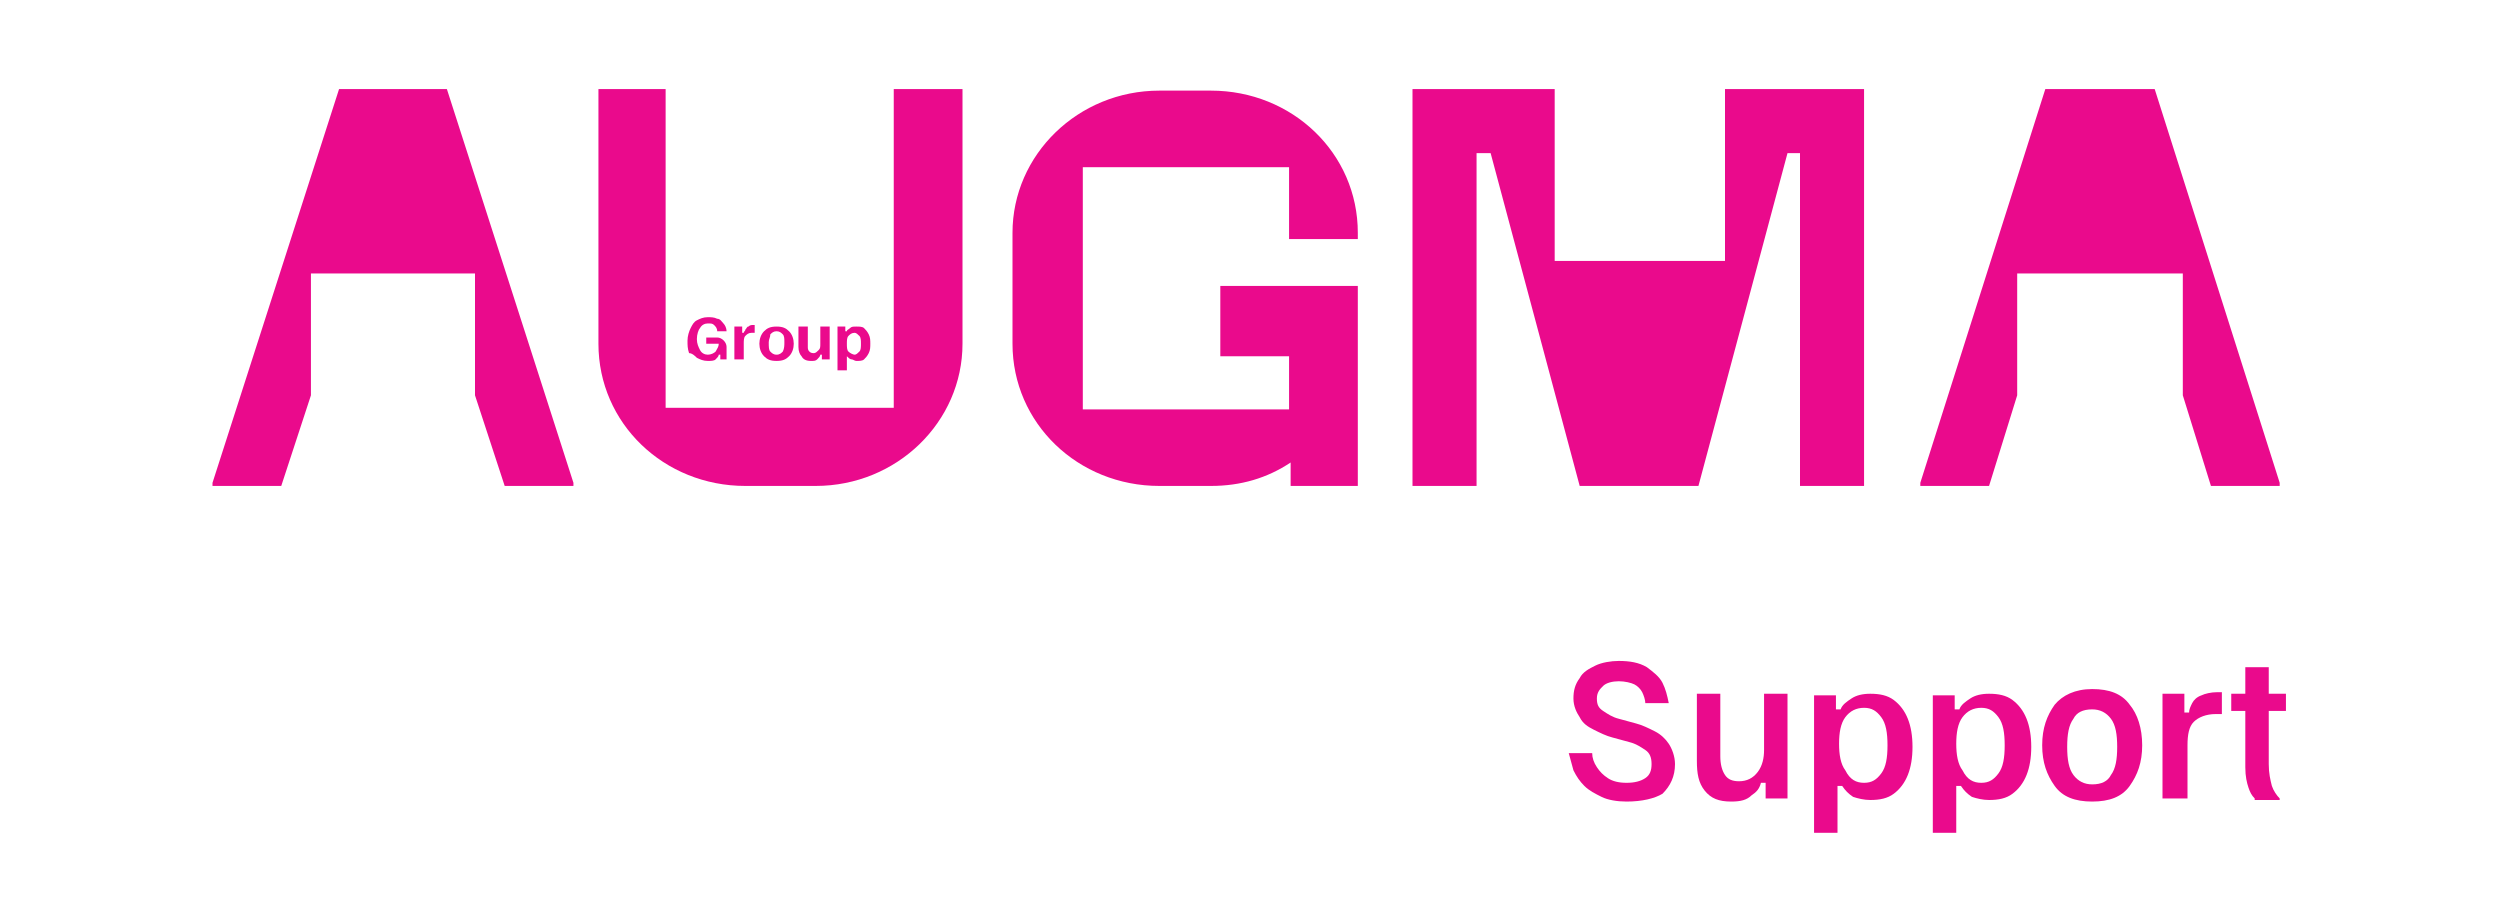
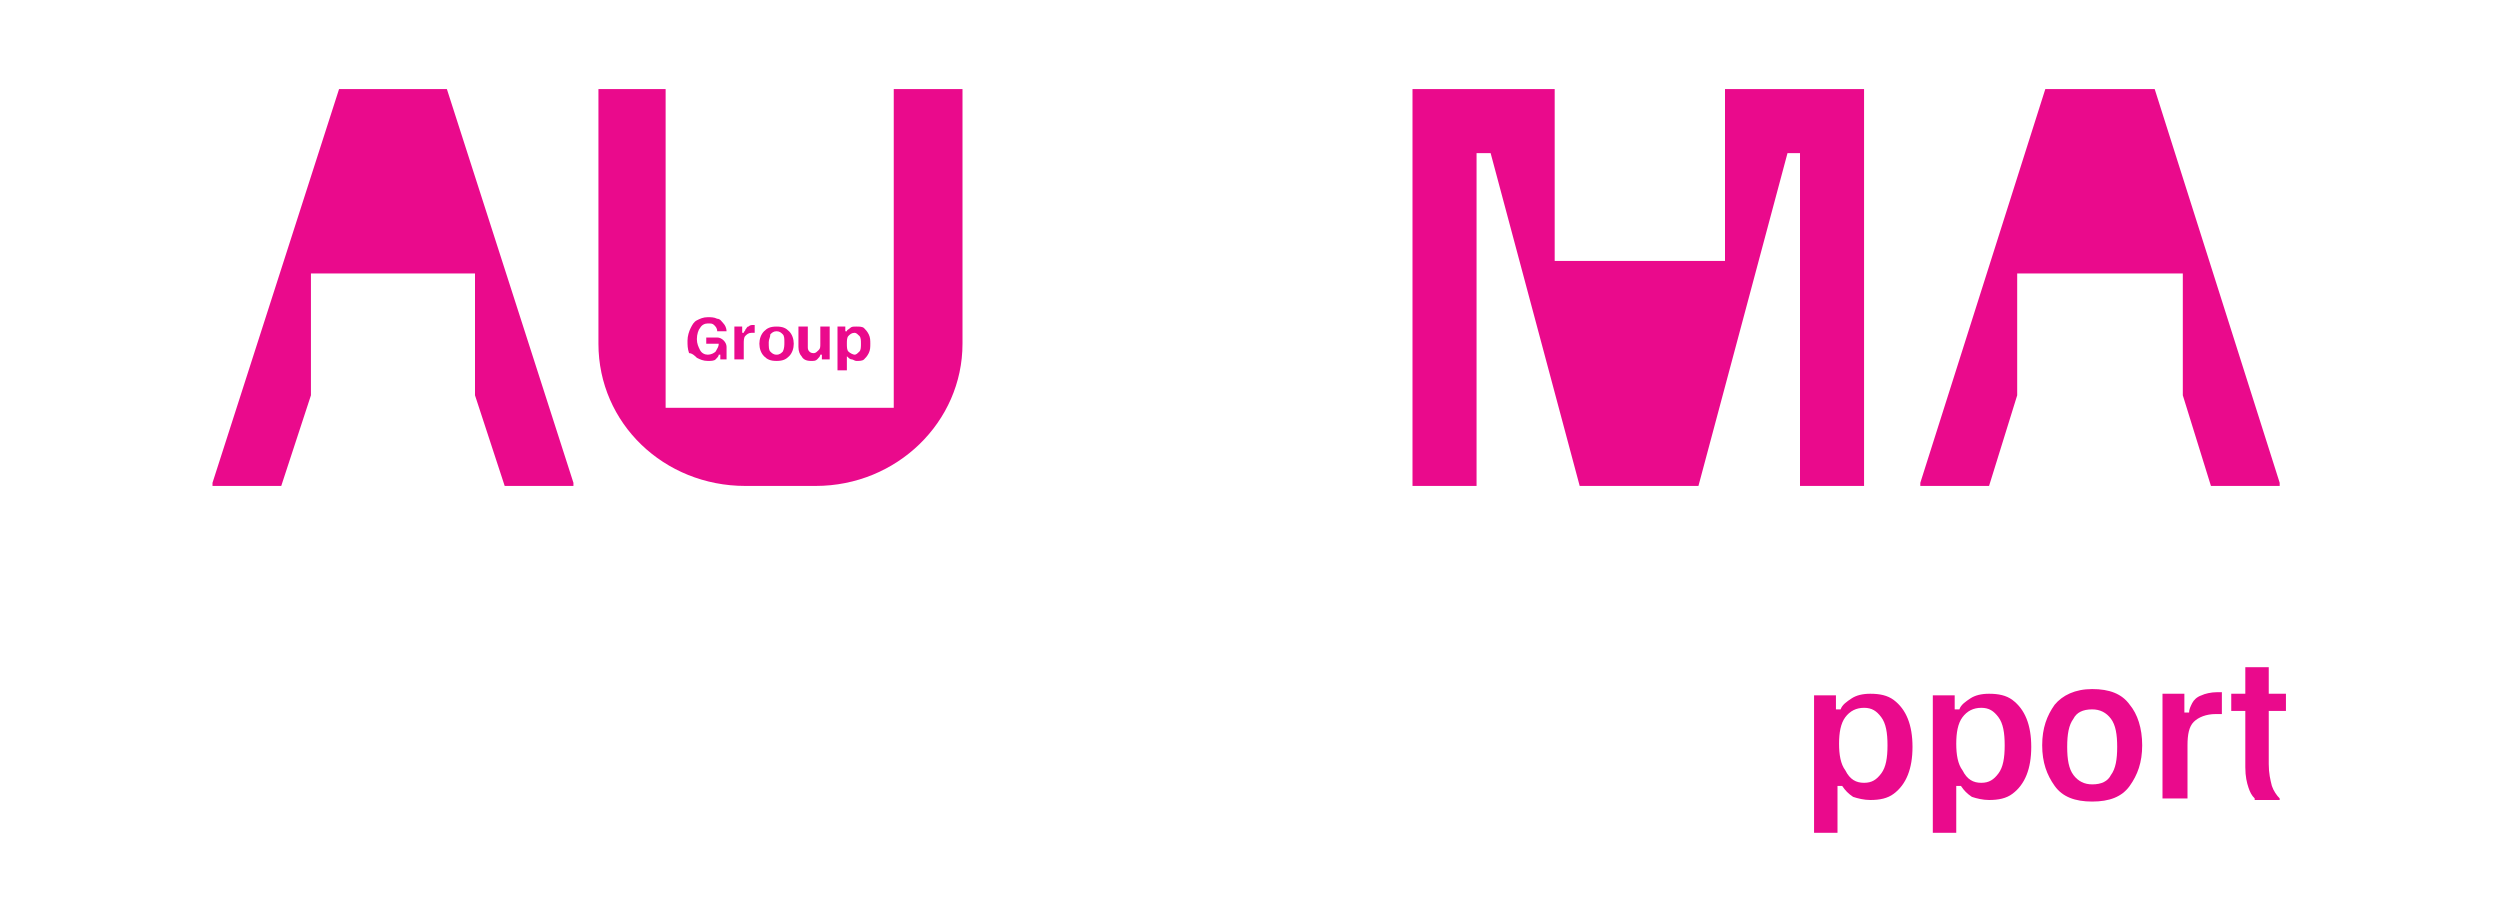
<svg xmlns="http://www.w3.org/2000/svg" version="1.1" id="Layer_1" x="0px" y="0px" viewBox="0 0 160 59.1" style="enable-background:new 0 0 160 59.1;" xml:space="preserve">
  <style type="text/css">
	.st0{fill:#EA0A8C;}
</style>
  <g>
    <g>
      <g>
-         <path class="st0" d="M104.1,51.3c-0.6,0-1.2-0.1-1.6-0.3c-0.4-0.2-0.8-0.4-1.1-0.7c-0.3-0.3-0.5-0.6-0.7-1     c-0.1-0.4-0.2-0.7-0.3-1.1h1.5c0,0.3,0.1,0.6,0.3,0.9c0.2,0.3,0.4,0.5,0.7,0.7c0.3,0.2,0.7,0.3,1.2,0.3c0.5,0,0.9-0.1,1.2-0.3     c0.3-0.2,0.4-0.5,0.4-0.9c0-0.4-0.1-0.7-0.4-0.9c-0.3-0.2-0.6-0.4-1-0.5l-1.1-0.3c-0.4-0.1-0.8-0.3-1.2-0.5     c-0.4-0.2-0.7-0.4-0.9-0.8c-0.2-0.3-0.4-0.7-0.4-1.2c0-0.5,0.1-0.9,0.4-1.3c0.2-0.4,0.6-0.6,1-0.8c0.4-0.2,1-0.3,1.5-0.3     c0.7,0,1.3,0.1,1.8,0.4c0.4,0.3,0.8,0.6,1,1c0.2,0.4,0.3,0.8,0.4,1.3h-1.5c0-0.2-0.1-0.5-0.2-0.7c-0.1-0.2-0.3-0.4-0.5-0.5     s-0.6-0.2-1-0.2c-0.4,0-0.8,0.1-1,0.3c-0.2,0.2-0.4,0.4-0.4,0.8c0,0.4,0.1,0.6,0.4,0.8c0.3,0.2,0.6,0.4,1,0.5l1.1,0.3     c0.4,0.1,0.8,0.3,1.2,0.5c0.4,0.2,0.7,0.5,0.9,0.8c0.2,0.3,0.4,0.8,0.4,1.3c0,0.8-0.3,1.4-0.8,1.9     C105.9,51.1,105.1,51.3,104.1,51.3z" />
-         <path class="st0" d="M110.8,51.3c-0.8,0-1.3-0.2-1.7-0.7c-0.4-0.5-0.5-1.1-0.5-1.9v-4.3h1.5v4c0,0.5,0.1,0.9,0.3,1.2     c0.2,0.3,0.5,0.4,0.9,0.4c0.5,0,0.9-0.2,1.2-0.6c0.3-0.4,0.4-0.9,0.4-1.4v-3.6h1.5v6.7H113v-1h-0.3c-0.1,0.4-0.3,0.6-0.6,0.8     C111.8,51.2,111.4,51.3,110.8,51.3z" />
        <path class="st0" d="M116.1,53.4v-8.9h1.4v0.9h0.3c0.1-0.3,0.4-0.5,0.7-0.7c0.3-0.2,0.7-0.3,1.2-0.3c0.6,0,1.1,0.1,1.5,0.4     c0.4,0.3,0.7,0.7,0.9,1.2c0.2,0.5,0.3,1.1,0.3,1.8c0,0.7-0.1,1.3-0.3,1.8c-0.2,0.5-0.5,0.9-0.9,1.2c-0.4,0.3-0.9,0.4-1.5,0.4     c-0.4,0-0.8-0.1-1.1-0.2c-0.3-0.2-0.5-0.4-0.7-0.7h-0.3v3H116.1z M119.3,50.1c0.5,0,0.8-0.2,1.1-0.6c0.3-0.4,0.4-1,0.4-1.8     c0-0.8-0.1-1.4-0.4-1.8c-0.3-0.4-0.6-0.6-1.1-0.6c-0.5,0-0.9,0.2-1.2,0.6c-0.3,0.4-0.4,1-0.4,1.7c0,0.7,0.1,1.3,0.4,1.7     C118.4,49.9,118.8,50.1,119.3,50.1z" />
        <path class="st0" d="M123.7,53.4v-8.9h1.4v0.9h0.3c0.1-0.3,0.4-0.5,0.7-0.7c0.3-0.2,0.7-0.3,1.2-0.3c0.6,0,1.1,0.1,1.5,0.4     c0.4,0.3,0.7,0.7,0.9,1.2c0.2,0.5,0.3,1.1,0.3,1.8c0,0.7-0.1,1.3-0.3,1.8c-0.2,0.5-0.5,0.9-0.9,1.2c-0.4,0.3-0.9,0.4-1.5,0.4     c-0.4,0-0.8-0.1-1.1-0.2c-0.3-0.2-0.5-0.4-0.7-0.7h-0.3v3H123.7z M126.8,50.1c0.5,0,0.8-0.2,1.1-0.6c0.3-0.4,0.4-1,0.4-1.8     c0-0.8-0.1-1.4-0.4-1.8c-0.3-0.4-0.6-0.6-1.1-0.6c-0.5,0-0.9,0.2-1.2,0.6c-0.3,0.4-0.4,1-0.4,1.7c0,0.7,0.1,1.3,0.4,1.7     C125.9,49.9,126.3,50.1,126.8,50.1z" />
        <path class="st0" d="M133.9,51.3c-1.1,0-1.9-0.3-2.4-1s-0.8-1.5-0.8-2.6c0-1.1,0.3-1.9,0.8-2.6c0.5-0.6,1.3-1,2.4-1     c1.1,0,1.9,0.3,2.4,1c0.5,0.6,0.8,1.5,0.8,2.6c0,1.1-0.3,1.9-0.8,2.6S135,51.3,133.9,51.3z M133.9,50.2c0.6,0,1-0.2,1.2-0.6     c0.3-0.4,0.4-1,0.4-1.8c0-0.8-0.1-1.4-0.4-1.8c-0.3-0.4-0.7-0.6-1.2-0.6c-0.6,0-1,0.2-1.2,0.6c-0.3,0.4-0.4,1-0.4,1.8     c0,0.8,0.1,1.4,0.4,1.8C133,50,133.4,50.2,133.9,50.2z" />
        <path class="st0" d="M138.4,51.1v-6.7h1.4v1.2h0.3c0-0.2,0.1-0.4,0.2-0.6c0.1-0.2,0.3-0.4,0.6-0.5c0.2-0.1,0.6-0.2,1-0.2h0.3v1.4     h-0.4c-0.6,0-1.1,0.2-1.4,0.5c-0.3,0.3-0.4,0.8-0.4,1.5v3.4H138.4z" />
        <path class="st0" d="M144.3,51.1c-0.2-0.2-0.3-0.4-0.4-0.7c-0.1-0.3-0.2-0.7-0.2-1.3v-3.6h-0.9v-1.1h0.9v-1.7h1.5v1.7h1.1v1.1     h-1.1v3.4c0,0.6,0.1,1,0.2,1.4c0.1,0.3,0.3,0.6,0.5,0.8v0.1H144.3z" />
      </g>
    </g>
    <g>
      <g>
        <g>
          <polygon class="st0" points="137.9,5.7 134.5,5.7 134.3,5.7 130.9,5.7 122.9,30.9 122.9,31.1 127.3,31.1 129.1,25.3 129.1,17.5       134.3,17.5 134.5,17.5 139.7,17.5 139.7,25.3 141.5,31.1 145.9,31.1 145.9,30.9     " />
          <polygon class="st0" points="110.4,5.7 110.4,16.7 99.5,16.7 99.5,5.7 90.4,5.7 90.4,31.1 94.5,31.1 94.5,9.8 95.4,9.8       101.1,31.1 104.8,31.1 104.9,31.1 108.7,31.1 114.4,9.8 115.2,9.8 115.2,31.1 119.3,31.1 119.3,5.7     " />
        </g>
        <polygon class="st0" points="28.6,5.7 25.3,5.7 25,5.7 21.7,5.7 13.6,30.9 13.6,31.1 18,31.1 19.9,25.3 19.9,17.5 25,17.5      25.3,17.5 30.4,17.5 30.4,25.3 32.3,31.1 36.7,31.1 36.7,30.9    " />
        <path class="st0" d="M57.2,5.7v20.4H42.6V5.7h-4.3V22c0,5.1,4.2,9.1,9.4,9.1h4.5c5.2,0,9.4-4.1,9.4-9.1V5.7H57.2z" />
-         <path class="st0" d="M86.9,15.3v-0.4c0-5.1-4.2-9.1-9.4-9.1h-3.3c-5.2,0-9.4,4.1-9.4,9.1v3.4V20v2c0,5.1,4.2,9.1,9.4,9.1h3.3     c1.9,0,3.6-0.5,5.1-1.5v1.5h4.3V22v-3.7v0h-8.8v4.5h4.4v3.4H69.3V20v-1.7v-7.6h13.2v4.6H86.9z" />
        <g>
          <path class="st0" d="M44.6,22.9c0.2,0.1,0.4,0.2,0.7,0.2c0.2,0,0.4,0,0.5-0.1c0.1-0.1,0.2-0.2,0.2-0.3h0.1v0.3h0.4v-0.8      c0-0.3-0.3-0.6-0.6-0.6h-0.7V22H46c0,0.2-0.1,0.3-0.2,0.5c-0.1,0.1-0.3,0.2-0.5,0.2c-0.2,0-0.4-0.1-0.5-0.3      c-0.1-0.2-0.2-0.4-0.2-0.7c0-0.3,0.1-0.6,0.2-0.7c0.1-0.2,0.3-0.3,0.5-0.3c0.2,0,0.3,0,0.4,0.1c0.1,0.1,0.2,0.2,0.2,0.4h0.6      c0-0.2-0.1-0.4-0.2-0.5c-0.1-0.1-0.2-0.3-0.4-0.3c-0.2-0.1-0.4-0.1-0.6-0.1c-0.3,0-0.5,0.1-0.7,0.2c-0.2,0.1-0.3,0.3-0.4,0.5      c-0.1,0.2-0.2,0.5-0.2,0.8c0,0.3,0,0.5,0.1,0.8C44.3,22.6,44.5,22.8,44.6,22.9z" />
          <path class="st0" d="M47.6,22c0-0.2,0-0.4,0.1-0.5c0.1-0.1,0.2-0.2,0.4-0.2h0.2v-0.5h-0.1c-0.1,0-0.2,0-0.3,0.1      c-0.1,0-0.1,0.1-0.2,0.2c0,0.1-0.1,0.1-0.1,0.2h-0.1v-0.4h-0.5v2.1h0.6V22z" />
          <path class="st0" d="M49.7,23.1c0.4,0,0.6-0.1,0.8-0.3c0.2-0.2,0.3-0.5,0.3-0.8c0-0.3-0.1-0.6-0.3-0.8c-0.2-0.2-0.4-0.3-0.8-0.3      s-0.6,0.1-0.8,0.3c-0.2,0.2-0.3,0.5-0.3,0.8c0,0.3,0.1,0.6,0.3,0.8C49.1,23,49.3,23.1,49.7,23.1z M49.3,21.4      c0.1-0.1,0.2-0.2,0.4-0.2c0.2,0,0.3,0.1,0.4,0.2c0.1,0.1,0.1,0.3,0.1,0.5c0,0.2,0,0.4-0.1,0.6c-0.1,0.1-0.2,0.2-0.4,0.2      c-0.2,0-0.3-0.1-0.4-0.2c-0.1-0.1-0.1-0.3-0.1-0.6C49.2,21.7,49.3,21.6,49.3,21.4z" />
          <path class="st0" d="M51.9,23.1c0.2,0,0.3,0,0.4-0.1c0.1-0.1,0.2-0.2,0.2-0.3h0.1v0.3h0.5v-2.1h-0.6v1.1c0,0.2,0,0.3-0.1,0.4      c-0.1,0.1-0.2,0.2-0.3,0.2c-0.1,0-0.2,0-0.3-0.1c-0.1-0.1-0.1-0.2-0.1-0.3v-1.3h-0.6v1.3c0,0.3,0.1,0.5,0.2,0.6      C51.4,23,51.6,23.1,51.9,23.1z" />
          <path class="st0" d="M54.2,22.8L54.2,22.8c0.1,0.1,0.2,0.2,0.3,0.2c0.1,0,0.2,0.1,0.3,0.1c0.2,0,0.4,0,0.5-0.1      c0.1-0.1,0.2-0.2,0.3-0.4c0.1-0.2,0.1-0.4,0.1-0.6c0-0.2,0-0.4-0.1-0.6c-0.1-0.2-0.2-0.3-0.3-0.4c-0.1-0.1-0.3-0.1-0.5-0.1      c-0.2,0-0.3,0-0.4,0.1c-0.1,0.1-0.2,0.1-0.2,0.2h-0.1v-0.3h-0.5v2.8h0.6V22.8z M54.3,21.5c0.1-0.1,0.2-0.2,0.4-0.2      c0.1,0,0.2,0.1,0.3,0.2c0.1,0.1,0.1,0.3,0.1,0.5c0,0.2,0,0.4-0.1,0.5c-0.1,0.1-0.2,0.2-0.3,0.2c-0.1,0-0.3-0.1-0.4-0.2      c-0.1-0.1-0.1-0.3-0.1-0.5C54.2,21.8,54.2,21.6,54.3,21.5z" />
        </g>
      </g>
    </g>
  </g>
</svg>